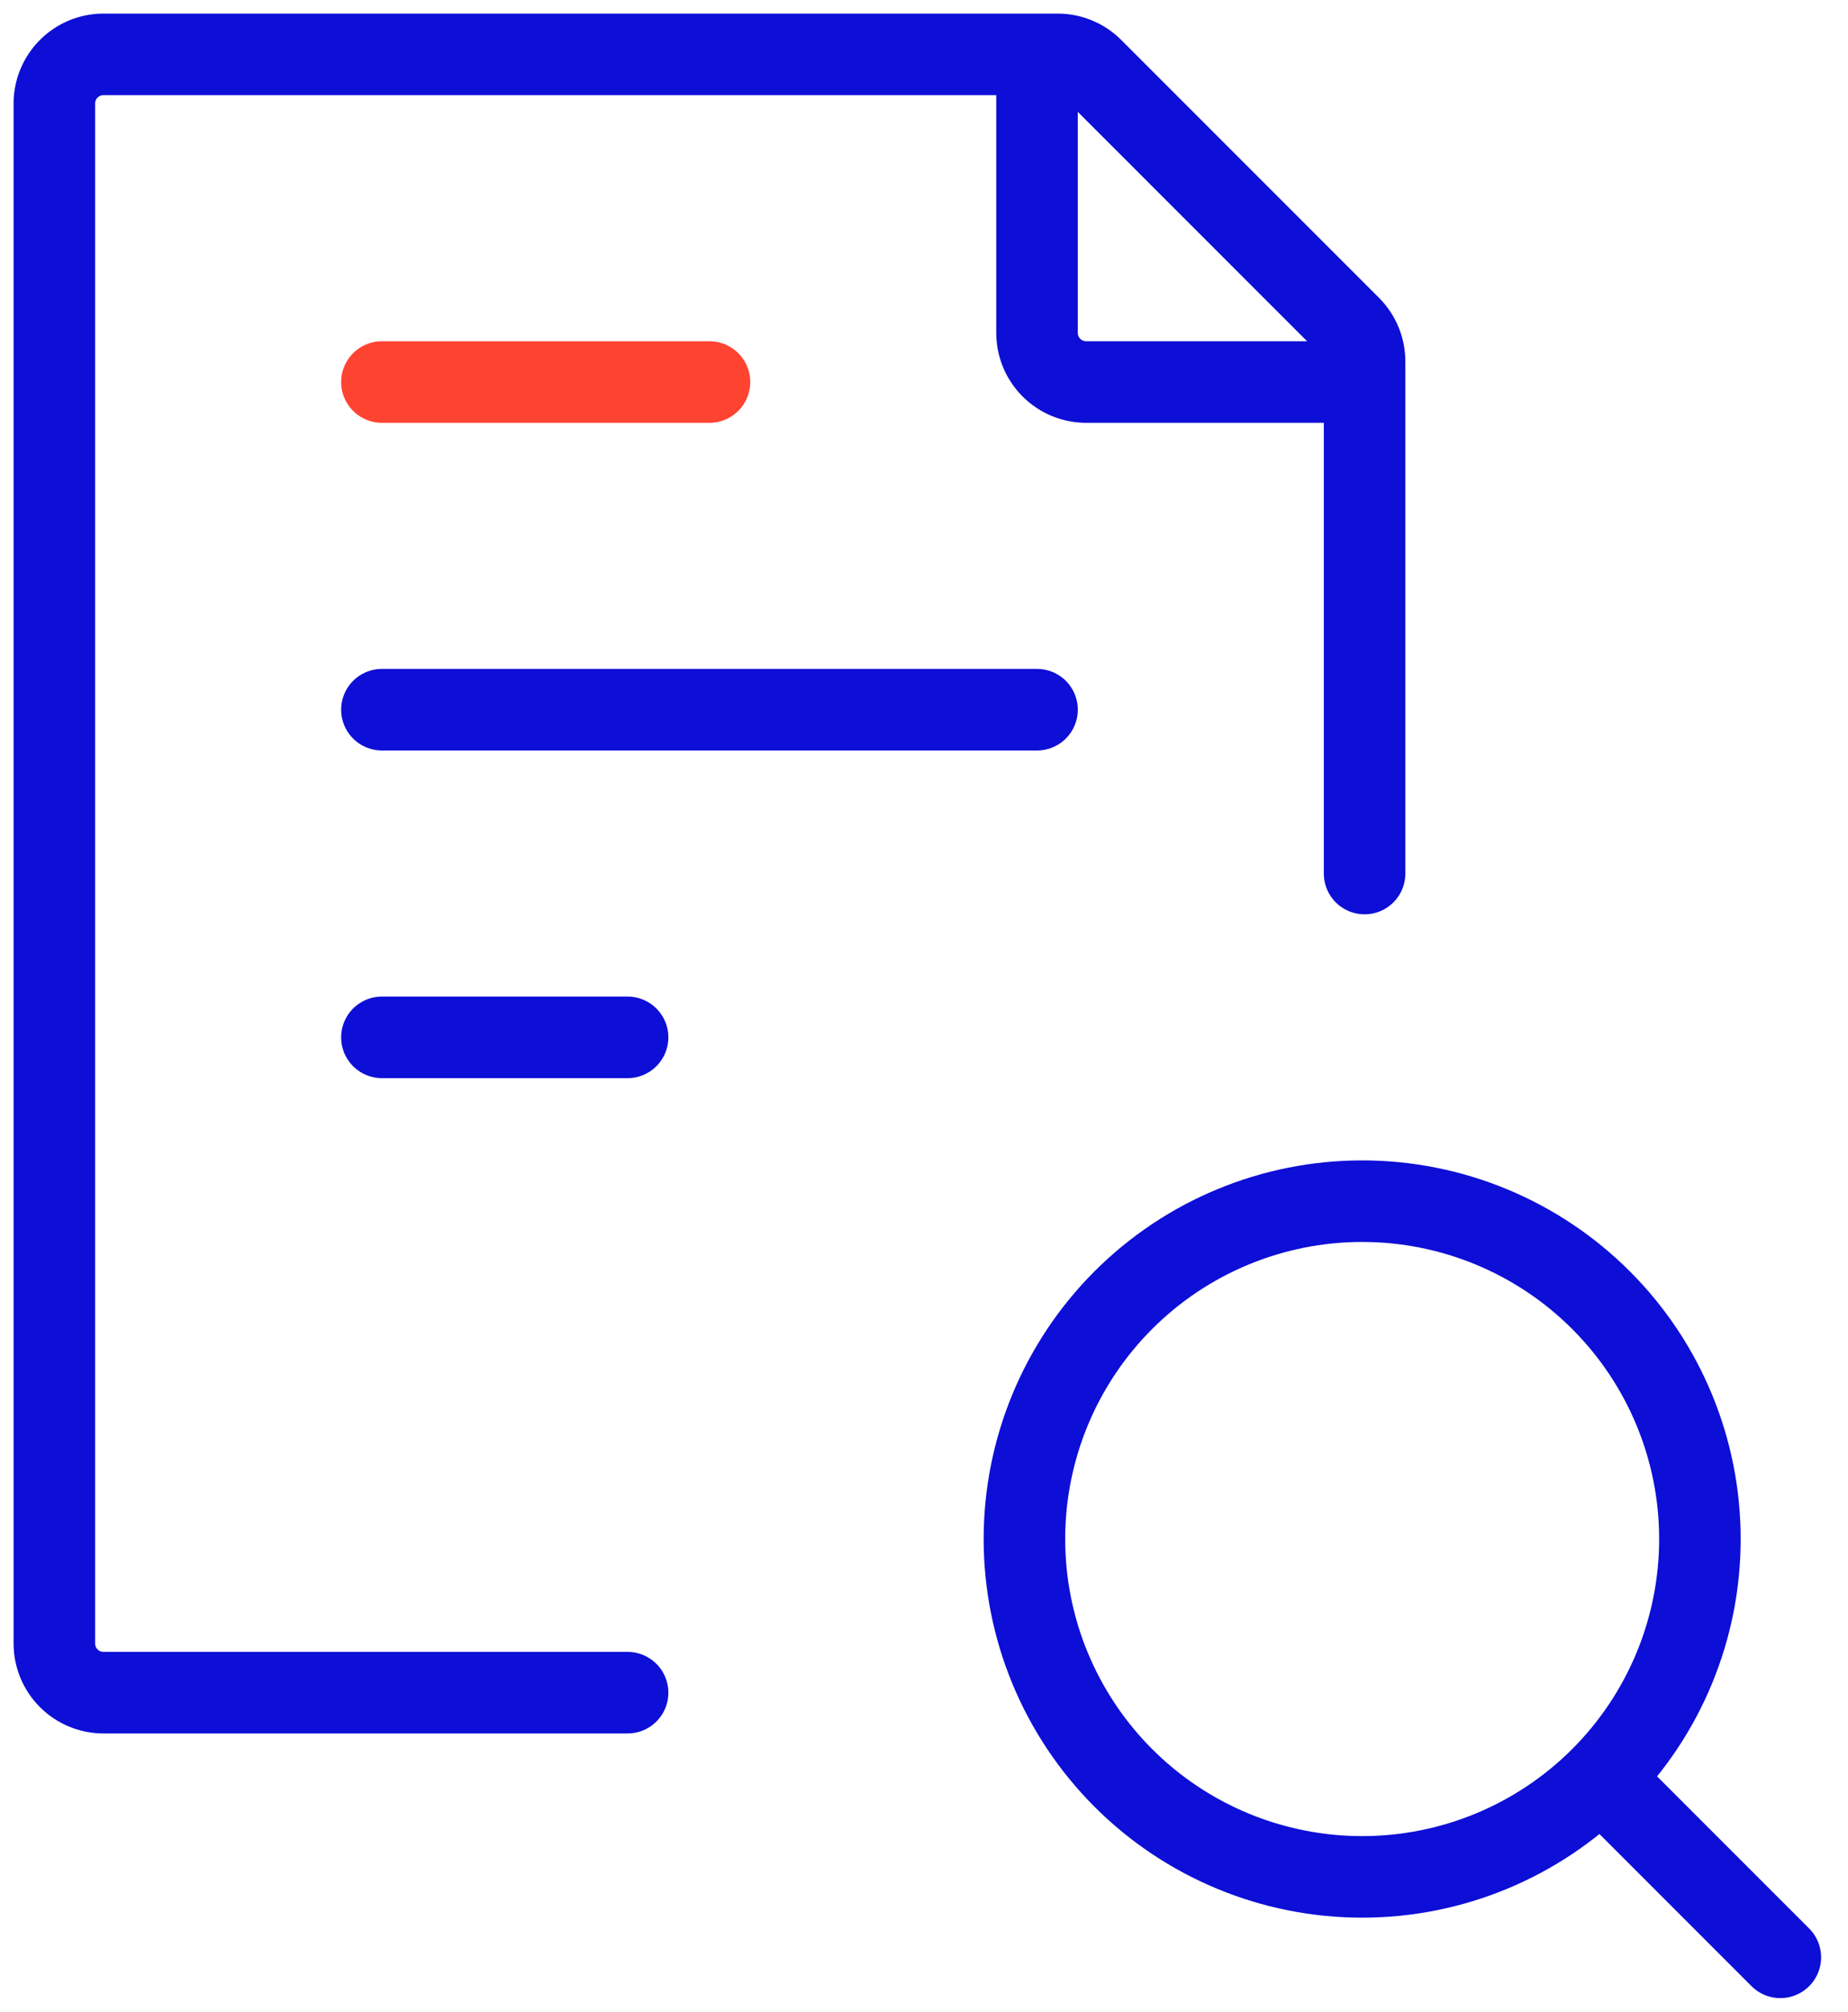
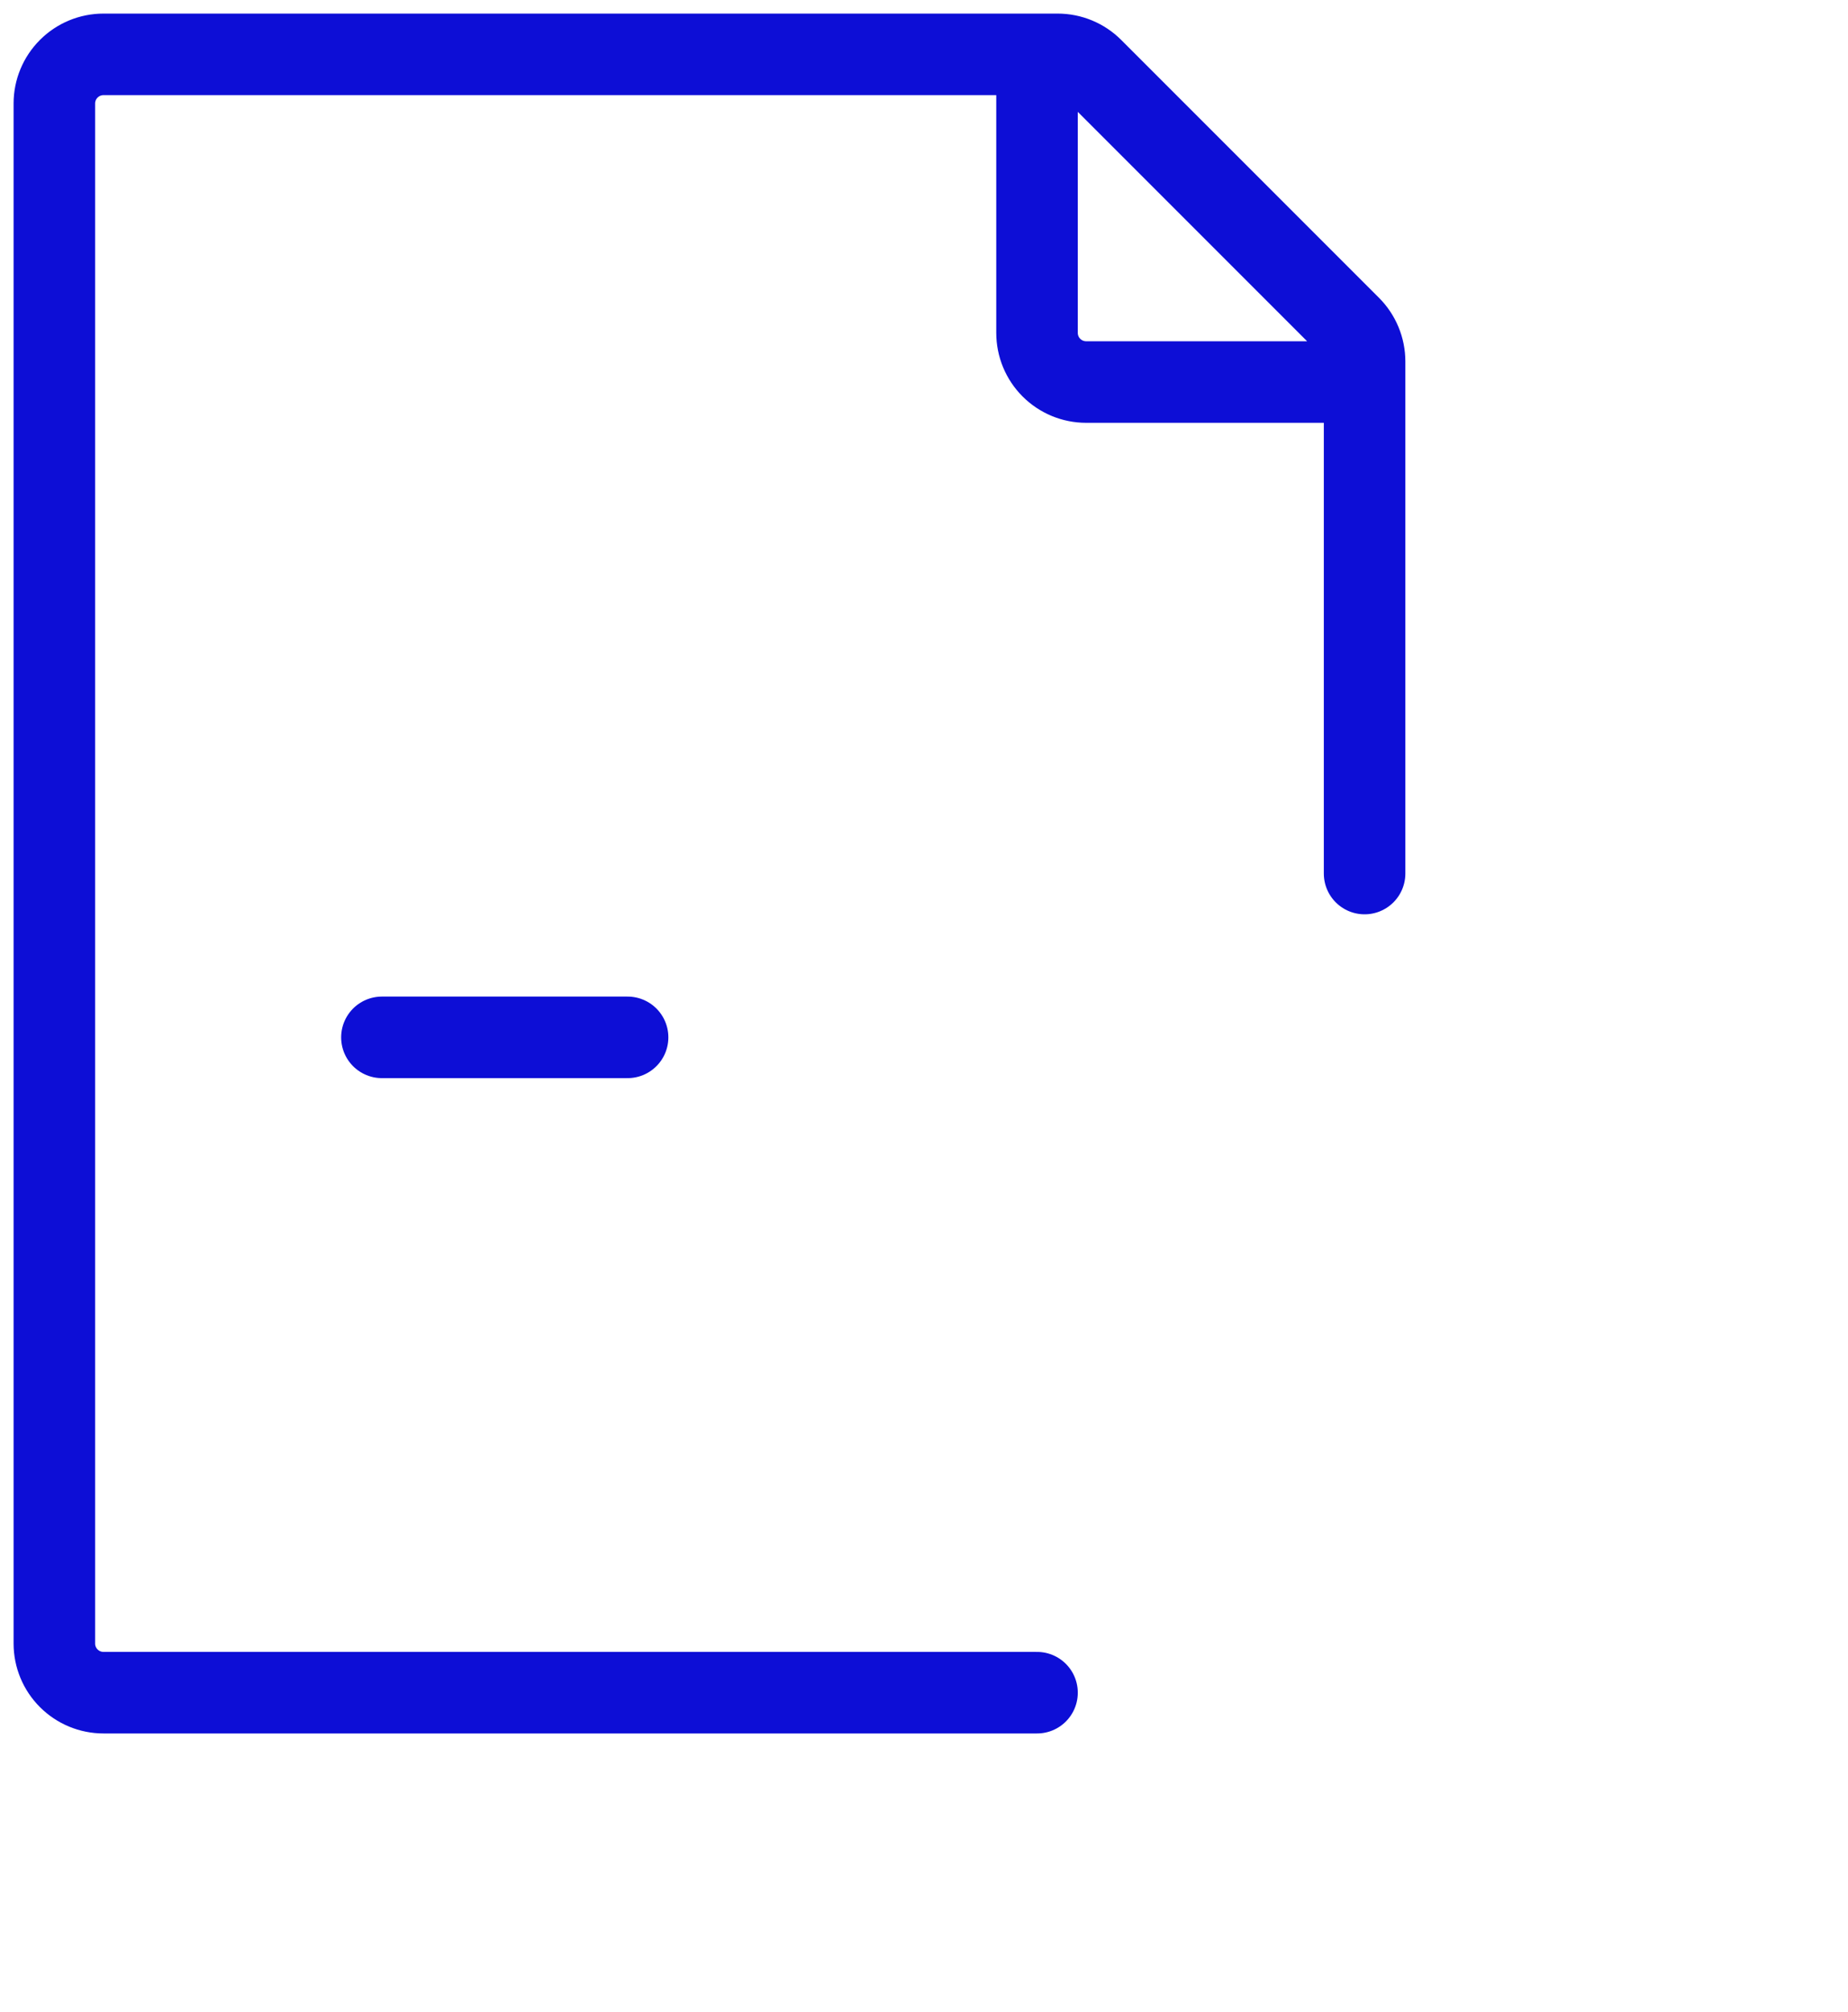
<svg xmlns="http://www.w3.org/2000/svg" width="68" height="74" viewBox="0 0 68 74" fill="none">
-   <path d="M50.212 32.133V13.297C50.212 13.059 50.165 12.823 50.074 12.604C49.983 12.384 49.85 12.184 49.682 12.016L40.196 2.53C39.857 2.191 39.398 2 38.918 2H3.808C3.328 2 2.869 2.19 2.53 2.53C2.19 2.869 2 3.328 2 3.808V60.457C2 60.937 2.19 61.396 2.53 61.735C2.869 62.074 3.328 62.265 3.808 62.265H23.093M14.053 26.106H38.159M14.053 38.159H23.093M38.159 2V12.245C38.159 12.725 38.349 13.184 38.688 13.523C39.028 13.863 39.487 14.053 39.967 14.053H50.212" stroke="#0D0ED6" stroke-width="3" stroke-linecap="round" stroke-linejoin="round" />
-   <path d="M14.053 14.053H26.106" stroke="#FF4331" stroke-width="3" stroke-linecap="round" stroke-linejoin="round" />
-   <path d="M59.296 65.786L65.51 72M37.695 56.613C37.695 59.909 39.005 63.07 41.335 65.401C43.666 67.732 46.827 69.041 50.123 69.041C53.419 69.041 56.58 67.732 58.911 65.401C61.242 63.07 62.551 59.909 62.551 56.613C62.551 53.317 61.242 50.156 58.911 47.826C56.58 45.495 53.419 44.185 50.123 44.185C46.827 44.185 43.666 45.495 41.335 47.826C39.005 50.156 37.695 53.317 37.695 56.613Z" stroke="#0D0ED6" stroke-width="3" stroke-linecap="round" stroke-linejoin="round" />
+   <path d="M50.212 32.133V13.297C50.212 13.059 50.165 12.823 50.074 12.604C49.983 12.384 49.85 12.184 49.682 12.016L40.196 2.53C39.857 2.191 39.398 2 38.918 2H3.808C3.328 2 2.869 2.19 2.53 2.53C2.19 2.869 2 3.328 2 3.808V60.457C2 60.937 2.19 61.396 2.53 61.735C2.869 62.074 3.328 62.265 3.808 62.265H23.093H38.159M14.053 38.159H23.093M38.159 2V12.245C38.159 12.725 38.349 13.184 38.688 13.523C39.028 13.863 39.487 14.053 39.967 14.053H50.212" stroke="#0D0ED6" stroke-width="3" stroke-linecap="round" stroke-linejoin="round" />
</svg>